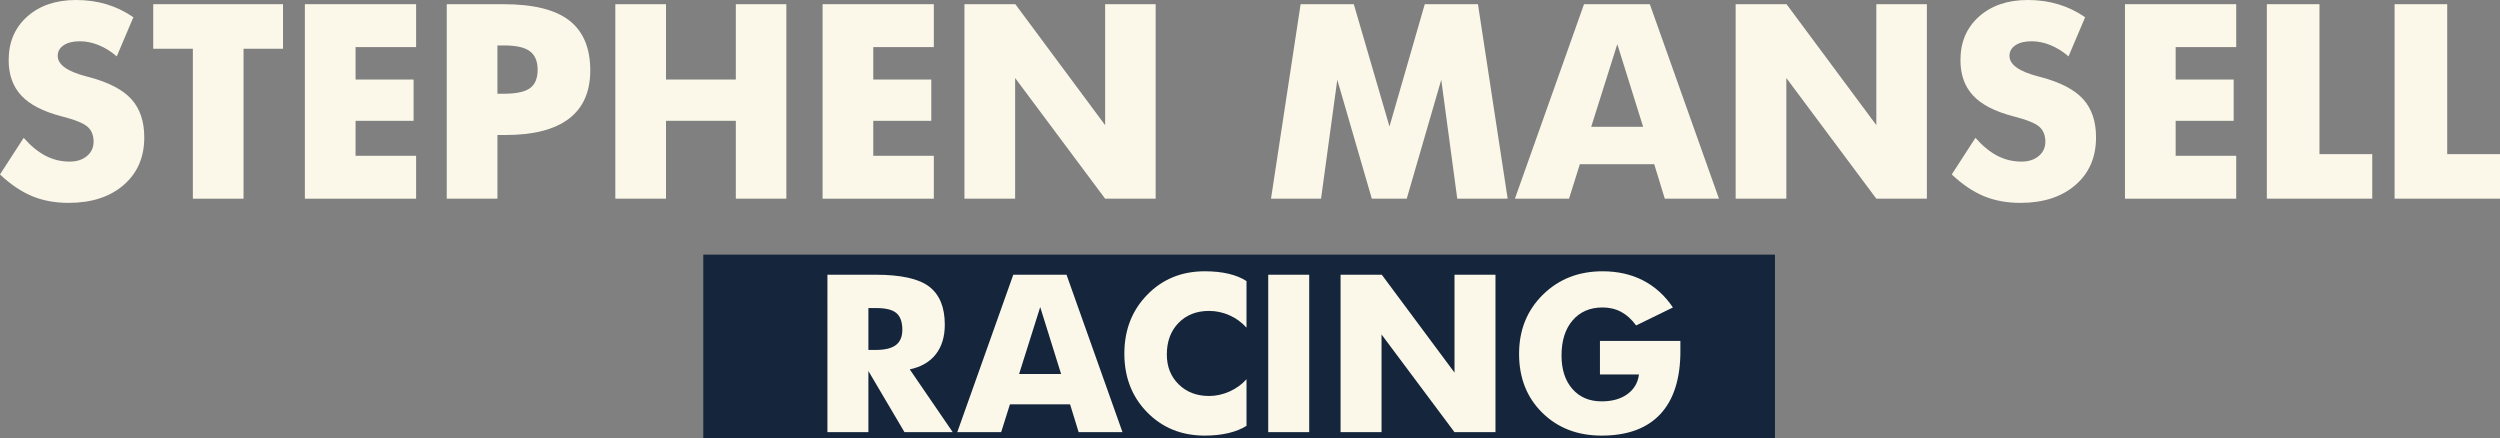
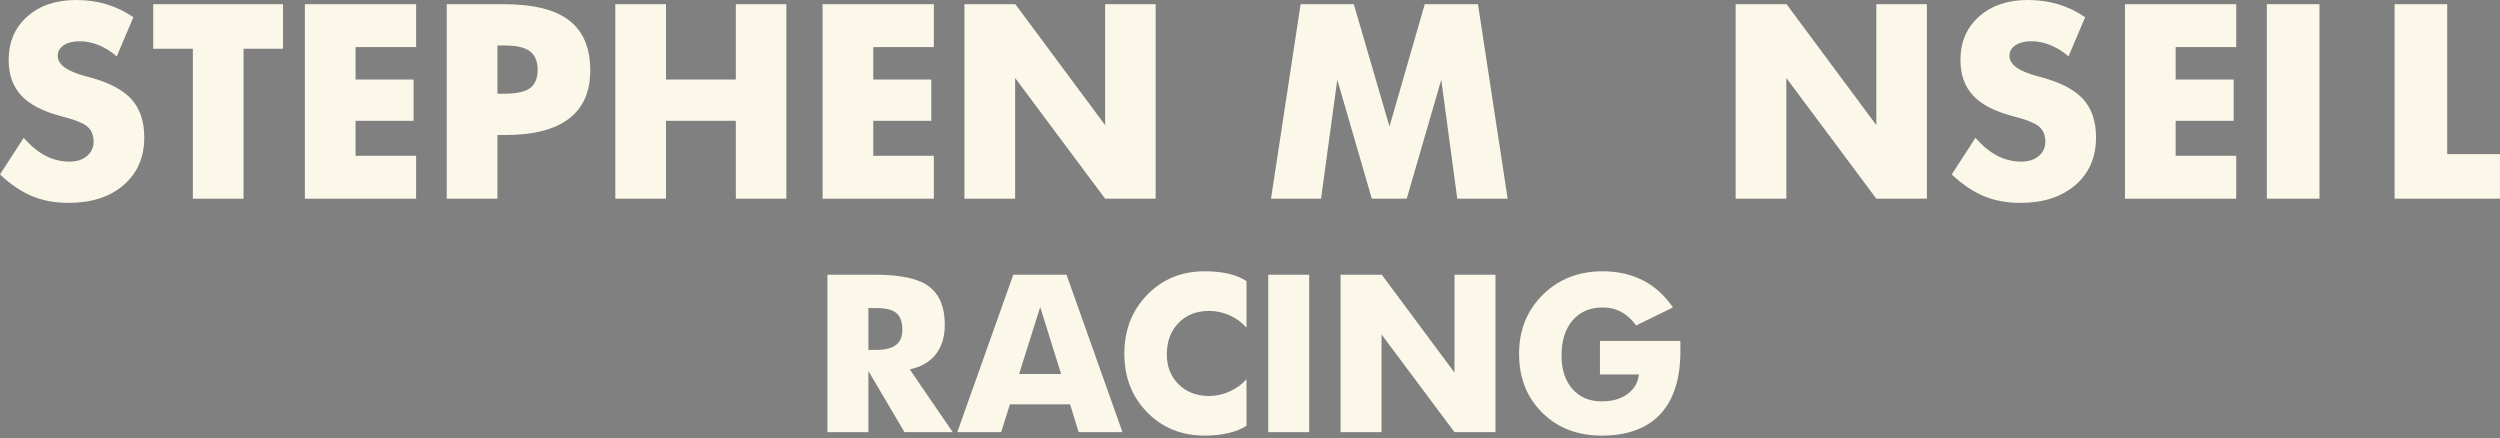
<svg xmlns="http://www.w3.org/2000/svg" version="1.1" id="Layer_1" width="261.272" height="45.781" viewBox="0 0 261.272 45.781" overflow="visible" enable-background="new 0 0 261.272 45.781" xml:space="preserve">
  <rect x="0" y="0" width="261.272" height="45.781" fill="#808080" stroke="none" />
-   <rect x="73.5" y="26.611" fill="#15263C" width="112" height="19.17" />
  <g>
    <g>
      <path fill="#FBF8E9" d="M15.078,14.356c0,2.08-0.72,3.741-2.16,4.983s-3.358,1.863-5.754,1.863c-1.405,0-2.674-0.234-3.806-0.703    S1.106,19.275,0,18.231l2.474-3.825c0.746,0.846,1.509,1.471,2.291,1.876s1.62,0.608,2.515,0.608c0.737,0,1.338-0.193,1.804-0.58    s0.698-0.888,0.698-1.504c0-0.668-0.213-1.189-0.638-1.563s-1.344-0.741-2.756-1.101C4.498,11.65,3.113,10.933,2.23,9.989    C1.348,9.045,0.906,7.81,0.906,6.282c0-1.879,0.647-3.396,1.941-4.55S5.842,0,7.948,0c1.132,0,2.194,0.149,3.186,0.447    c0.991,0.298,1.926,0.749,2.804,1.354l-1.736,4.089c-0.596-0.513-1.226-0.904-1.888-1.174s-1.322-0.404-1.98-0.404    c-0.702,0-1.261,0.139-1.677,0.416C6.239,5.006,6.031,5.378,6.031,5.844c0,0.907,0.996,1.62,2.987,2.14    C9.149,8.019,9.25,8.045,9.321,8.063c2.046,0.544,3.517,1.313,4.414,2.304C14.63,11.358,15.078,12.688,15.078,14.356z" />
      <path fill="#FBF8E9" d="M29.577,5.094h-4.125v15.672h-5.297V5.094h-4.141V0.438h13.563V5.094z" />
      <path fill="#FBF8E9" d="M43.487,20.766H31.862V0.438h11.625v4.484h-6.328v3.391h6.063v4.313h-6.063v3.656h6.328V20.766z" />
      <path fill="#FBF8E9" d="M61.688,7.366c0,2.23-0.746,3.912-2.238,5.044s-3.695,1.699-6.608,1.699h-0.856v6.656h-5.297V0.438h5.916    c3.134,0,5.431,0.568,6.892,1.706C60.958,3.28,61.688,5.021,61.688,7.366z M56.188,7.293c0-0.887-0.271-1.532-0.811-1.937    S53.948,4.75,52.71,4.75h-0.725v5.047h0.672c1.282,0,2.191-0.193,2.728-0.58C55.92,8.831,56.188,8.189,56.188,7.293z" />
      <path fill="#FBF8E9" d="M82.181,20.766H76.9v-8.141h-7.297v8.141h-5.297V0.438h5.297v7.875H76.9V0.438h5.281V20.766z" />
      <path fill="#FBF8E9" d="M97.592,20.766H85.967V0.438h11.625v4.484h-6.328v3.391h6.063v4.313h-6.063v3.656h6.328V20.766z" />
      <path fill="#FBF8E9" d="M120.778,20.766h-5.281L106.09,8.152v12.613h-5.297V0.438h5.318l9.385,12.639V0.438h5.281V20.766z" />
      <path fill="#FBF8E9" d="M157.564,20.766h-5.268l-1.673-12.429l-3.608,12.429h-3.648l-3.609-12.429l-1.698,12.429h-5.229    l3.095-20.328h5.558l3.728,12.784l3.688-12.784h5.559L157.564,20.766z" />
-       <path fill="#FBF8E9" d="M179.648,20.766h-5.662l-1.106-3.609h-7.771l-1.133,3.609h-5.656l7.224-20.328h6.875L179.648,20.766z     M171.721,13.25l-2.699-8.638l-2.727,8.638H171.721z" />
      <path fill="#FBF8E9" d="M201.375,20.766h-5.281l-9.406-12.613v12.613h-5.297V0.438h5.318l9.385,12.639V0.438h5.281V20.766z" />
      <path fill="#FBF8E9" d="M219.055,14.356c0,2.08-0.72,3.741-2.159,4.983c-1.44,1.242-3.358,1.863-5.755,1.863    c-1.404,0-2.673-0.234-3.806-0.703s-2.252-1.225-3.358-2.269l2.475-3.825c0.746,0.846,1.51,1.471,2.291,1.876    s1.619,0.608,2.515,0.608c0.737,0,1.339-0.193,1.804-0.58s0.697-0.888,0.697-1.504c0-0.668-0.213-1.189-0.638-1.563    c-0.426-0.374-1.345-0.741-2.757-1.101c-1.888-0.492-3.273-1.209-4.156-2.153s-1.324-2.18-1.324-3.707    c0-1.879,0.647-3.396,1.941-4.55C208.119,0.577,209.819,0,211.926,0c1.132,0,2.193,0.149,3.186,0.447    c0.991,0.298,1.926,0.749,2.803,1.354l-1.735,4.089c-0.597-0.513-1.226-0.904-1.888-1.174s-1.322-0.404-1.98-0.404    c-0.701,0-1.261,0.139-1.678,0.416c-0.416,0.277-0.625,0.649-0.625,1.115c0,0.907,0.996,1.62,2.987,2.14    c0.132,0.035,0.232,0.062,0.303,0.079c2.046,0.544,3.518,1.313,4.413,2.304C218.607,11.358,219.055,12.688,219.055,14.356z" />
      <path fill="#FBF8E9" d="M233.703,20.766h-11.625V0.438h11.625v4.484h-6.328v3.391h6.063v4.313h-6.063v3.656h6.328V20.766z" />
-       <path fill="#FBF8E9" d="M247.921,20.766h-11.016V0.438h5.5v15.672h5.516V20.766z" />
+       <path fill="#FBF8E9" d="M247.921,20.766h-11.016V0.438h5.5v15.672V20.766z" />
      <path fill="#FBF8E9" d="M261.272,20.766h-11.016V0.438h5.5v15.672h5.516V20.766z" />
      <path fill="#FBF8E9" d="M99.568,45.164h-5.041l-3.772-6.391v6.391h-4.281V28.711h5.018c2.672,0,4.547,0.418,5.627,1.252    c1.08,0.836,1.62,2.155,1.62,3.961c0,1.265-0.312,2.297-0.937,3.096c-0.625,0.8-1.532,1.328-2.724,1.584L99.568,45.164z     M94.302,34.469c0-0.812-0.205-1.393-0.614-1.745s-1.102-0.528-2.078-0.528h-0.855v4.375h0.78c0.947,0,1.646-0.171,2.094-0.512    C94.078,35.717,94.302,35.187,94.302,34.469z" />
      <path fill="#FBF8E9" d="M117.31,45.164h-4.582l-0.895-2.906h-6.287l-0.917,2.906h-4.585l5.853-16.453h5.563L117.31,45.164z     M110.895,39.086l-2.184-6.995l-2.206,6.995H110.895z" />
      <path fill="#FBF8E9" d="M130.271,44.502c-0.526,0.333-1.16,0.587-1.902,0.761c-0.743,0.174-1.565,0.261-2.467,0.261    c-2.416,0-4.419-0.811-6.01-2.432s-2.387-3.666-2.387-6.133c0-2.468,0.797-4.519,2.392-6.154c1.595-1.635,3.597-2.453,6.005-2.453    c0.923,0,1.751,0.085,2.482,0.256c0.731,0.17,1.36,0.426,1.886,0.766v4.869c-0.498-0.555-1.089-0.985-1.775-1.291    s-1.399-0.459-2.138-0.459c-1.315,0-2.38,0.419-3.193,1.256c-0.814,0.837-1.221,1.936-1.221,3.297c0,1.268,0.412,2.308,1.237,3.12    c0.825,0.812,1.884,1.218,3.178,1.218c0.718,0,1.427-0.154,2.127-0.464s1.295-0.738,1.786-1.286V44.502z" />
      <path fill="#FBF8E9" d="M136.823,45.164h-4.281V28.711h4.281V45.164z" />
      <path fill="#FBF8E9" d="M156.289,45.164h-4.281l-7.625-10.209v10.209h-4.281V28.711h4.307l7.6,10.23v-10.23h4.281V45.164z" />
      <path fill="#FBF8E9" d="M175.617,36.679c0,2.898-0.699,5.097-2.096,6.597c-1.397,1.498-3.443,2.248-6.137,2.248    c-2.518,0-4.584-0.797-6.201-2.389c-1.617-1.594-2.426-3.645-2.426-6.154c0-2.481,0.827-4.54,2.482-6.176    c1.654-1.635,3.736-2.453,6.243-2.453c1.584,0,2.996,0.318,4.235,0.956s2.278,1.579,3.117,2.825l-3.846,1.878    c-0.463-0.633-0.982-1.104-1.559-1.414c-0.577-0.31-1.225-0.464-1.943-0.464c-1.317,0-2.362,0.45-3.135,1.35    s-1.158,2.124-1.158,3.674c0,1.465,0.379,2.629,1.137,3.493s1.774,1.296,3.049,1.296c1.11,0,2.012-0.254,2.706-0.762    s1.095-1.191,1.202-2.051h-4.078v-3.5h8.406V36.679z" />
    </g>
  </g>
</svg>